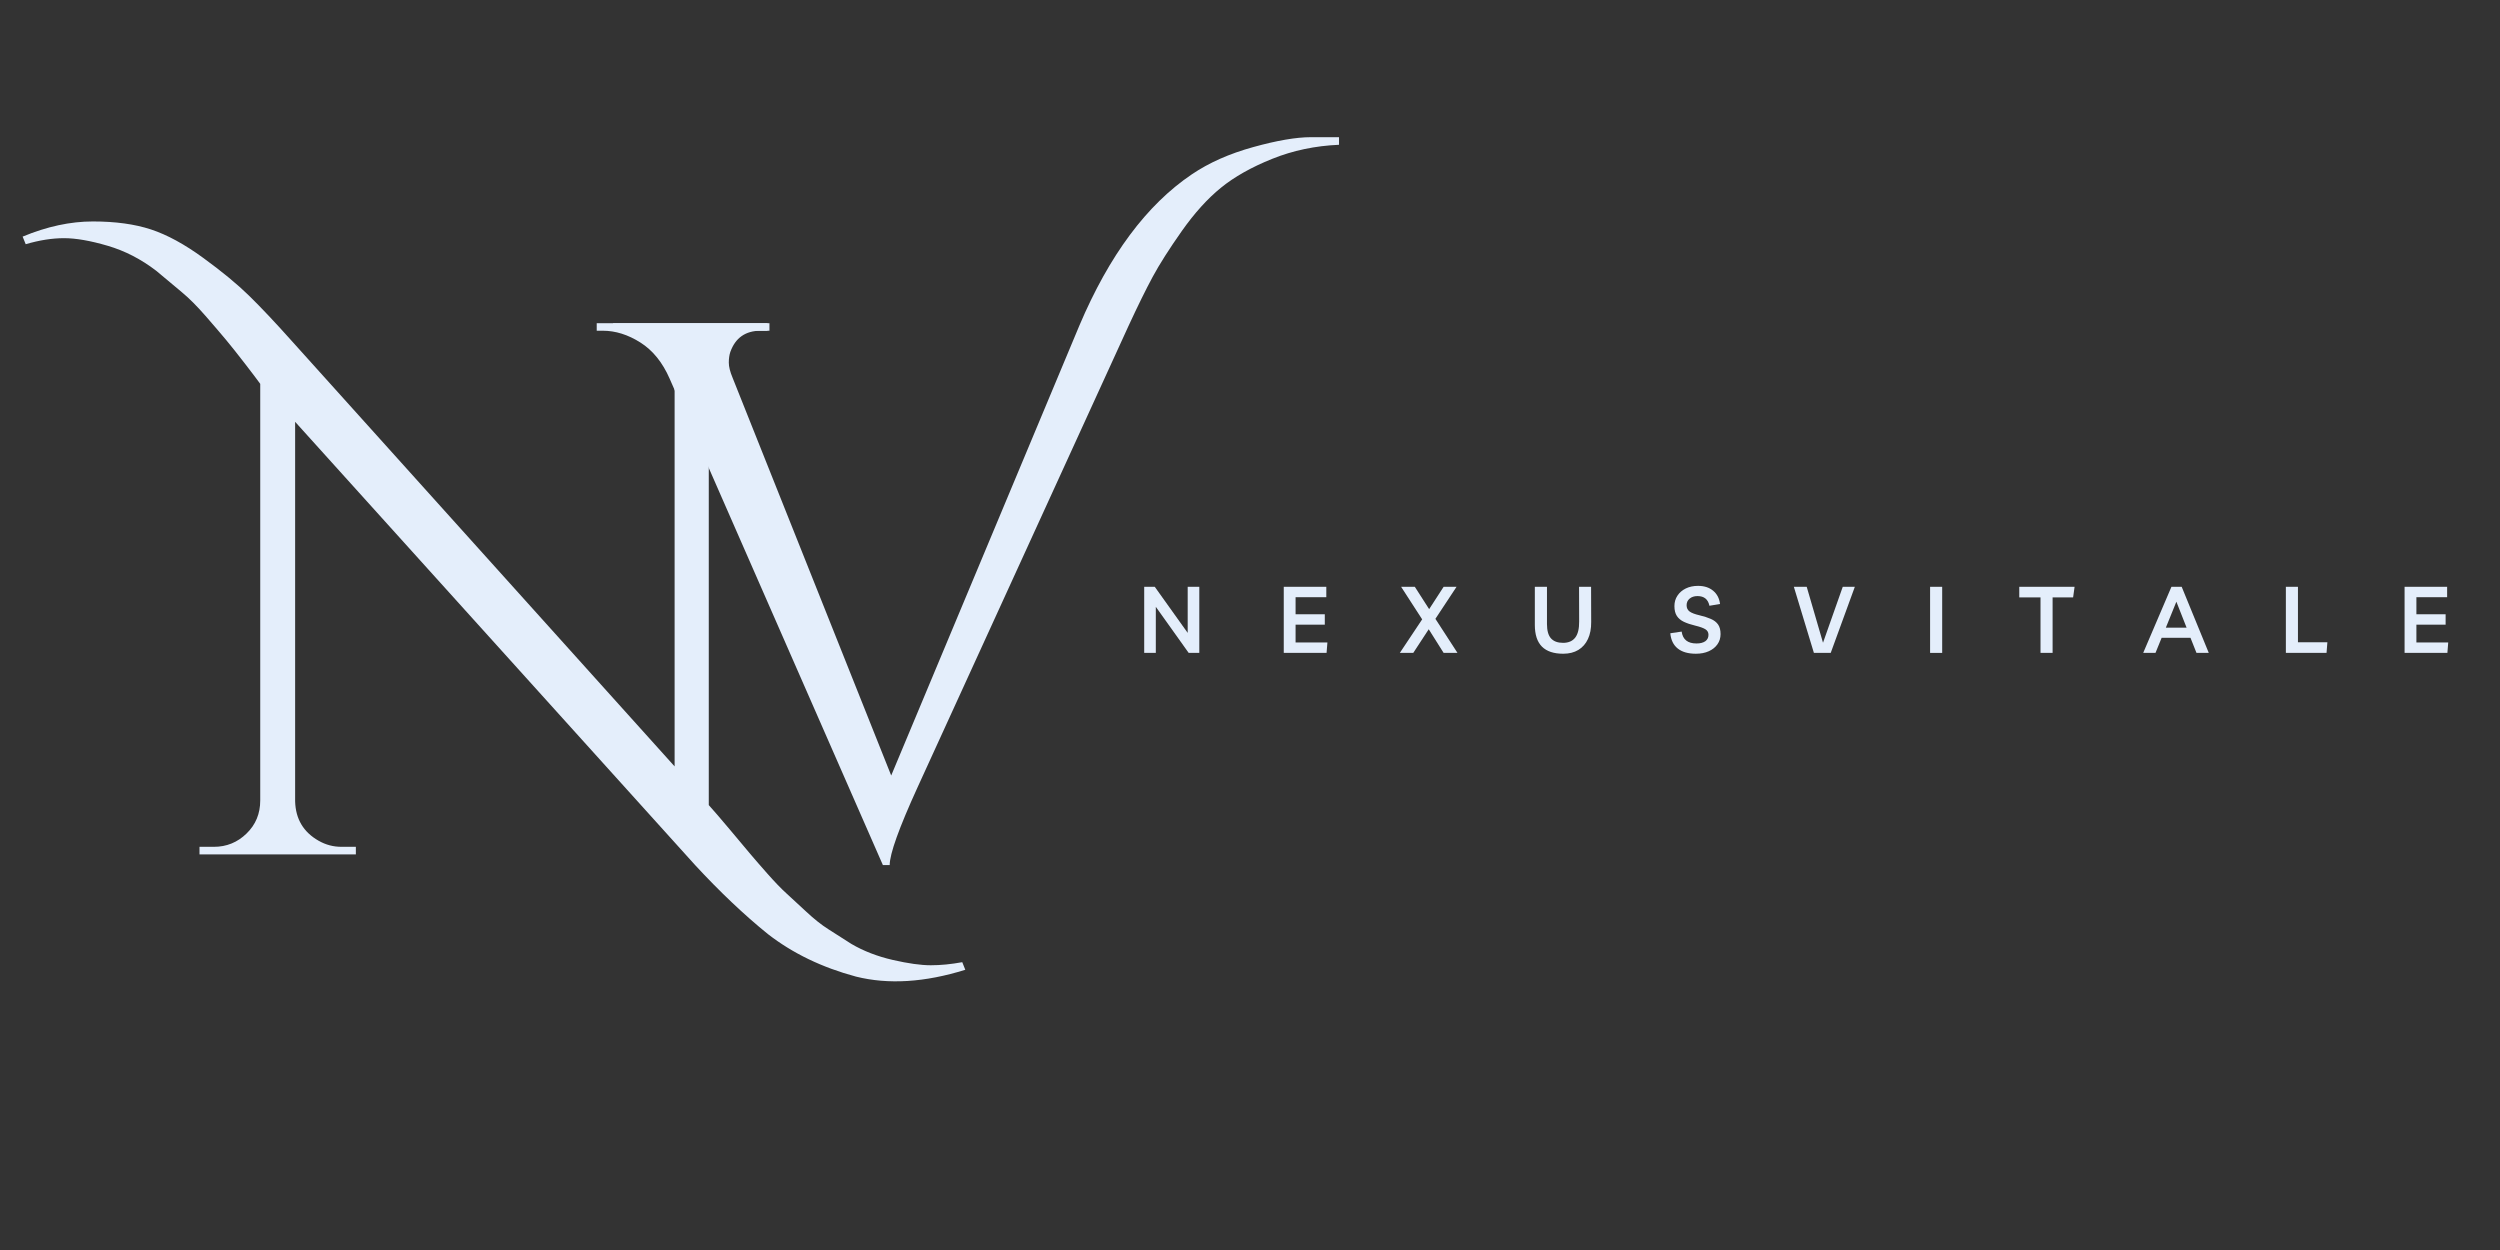
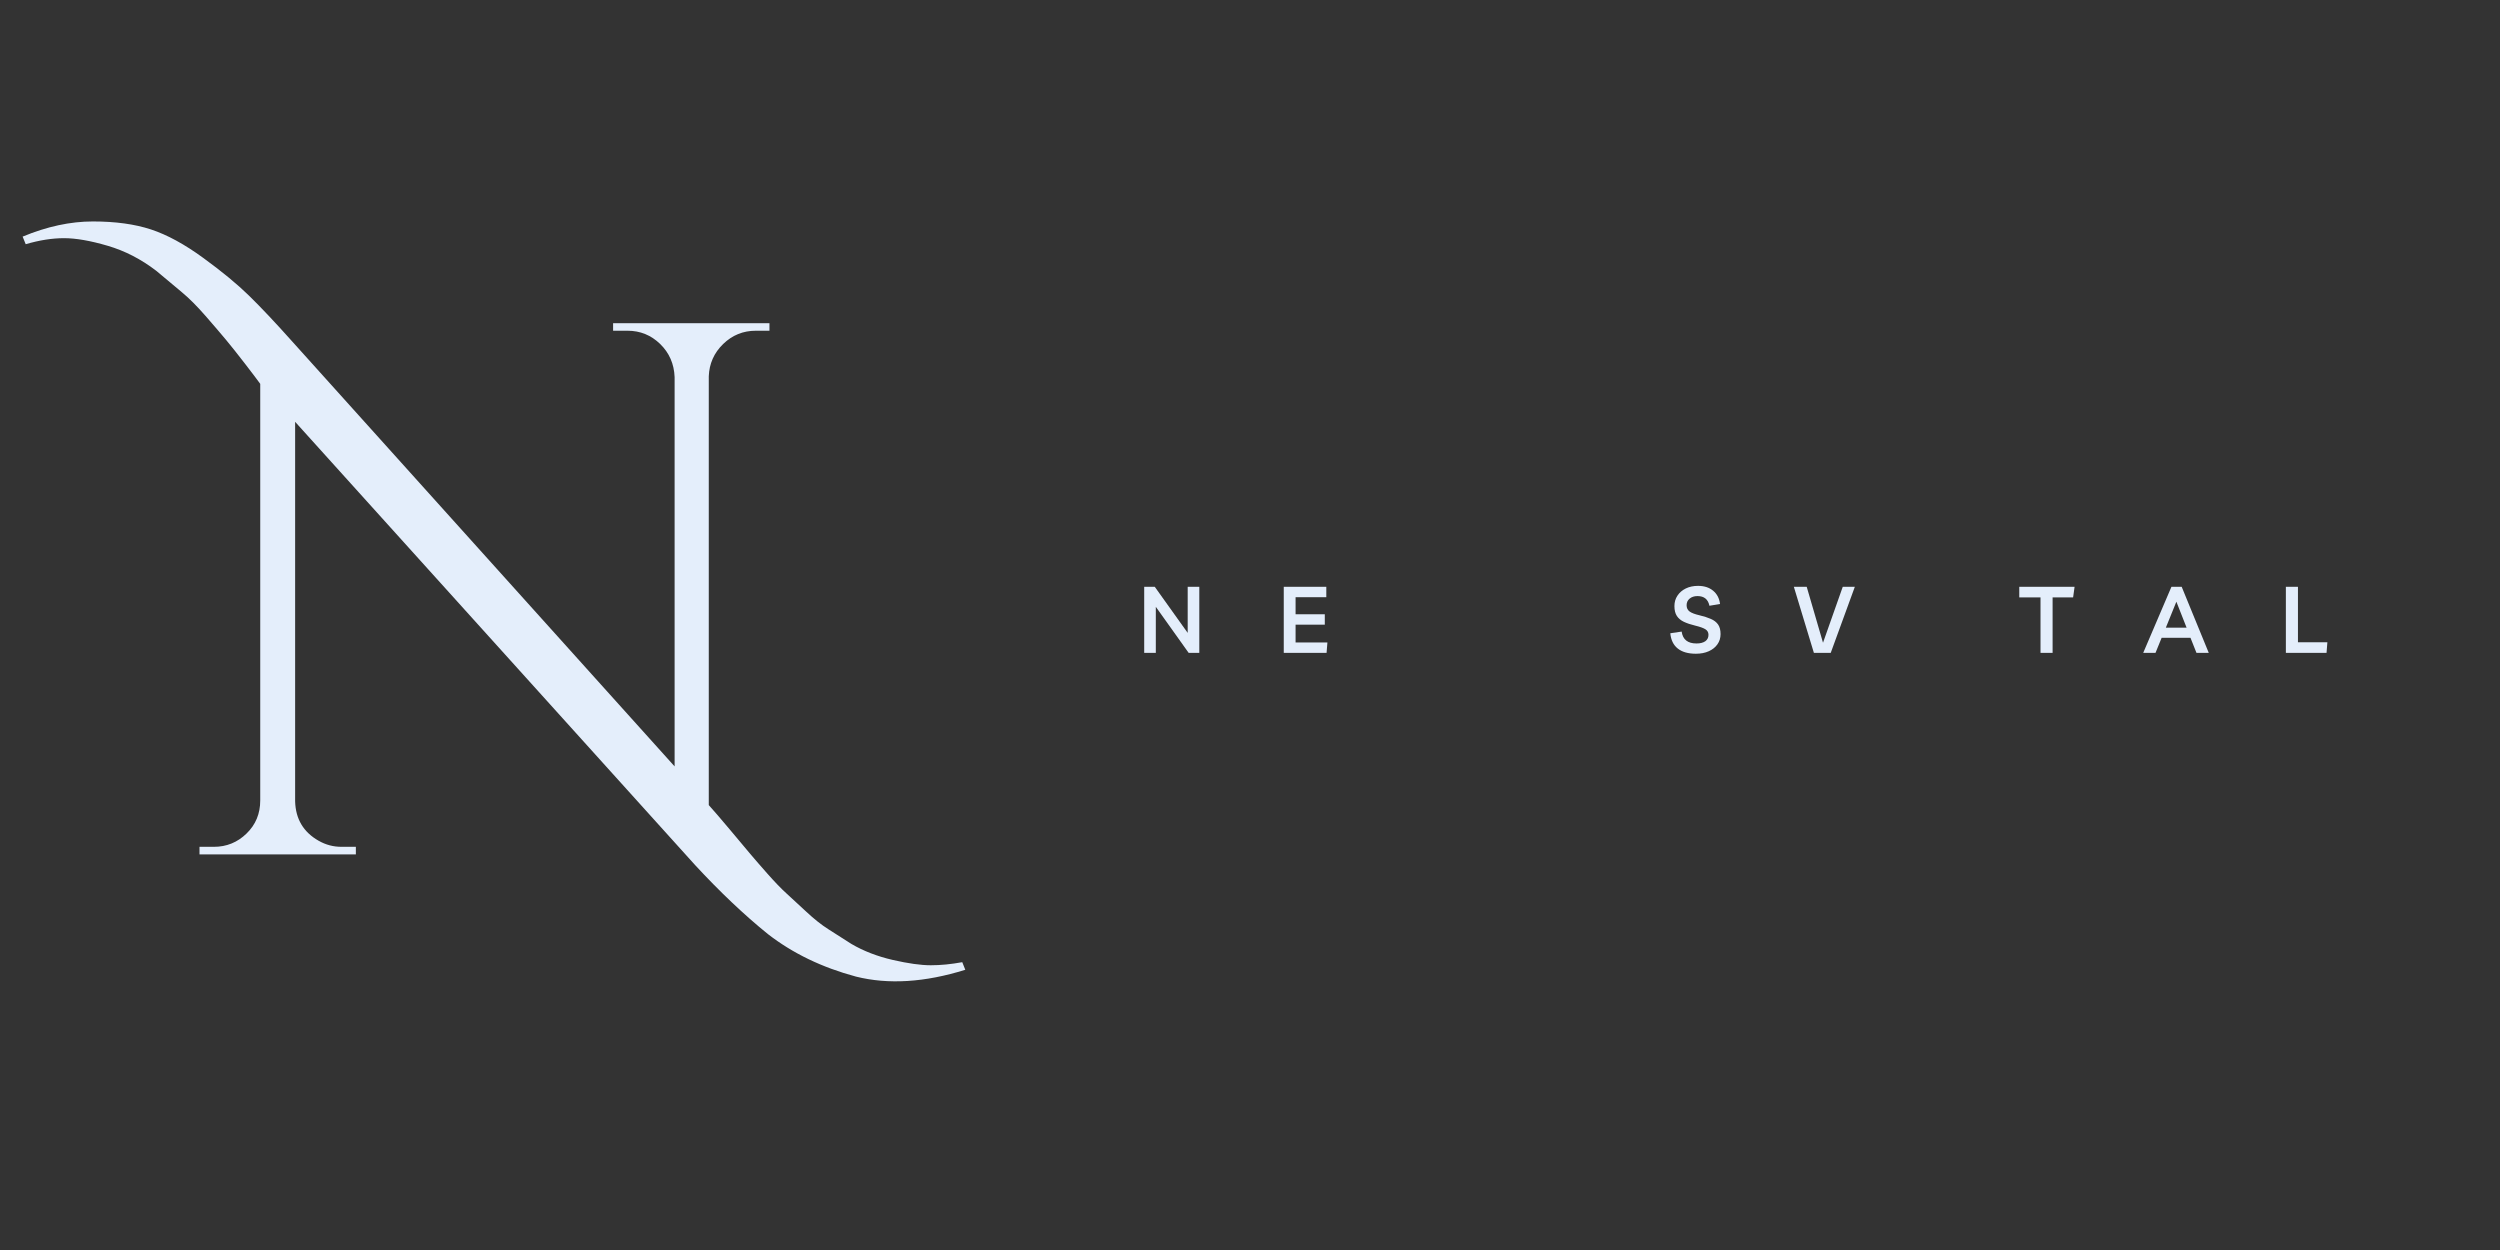
<svg xmlns="http://www.w3.org/2000/svg" width="1000" viewBox="0 0 750 375" height="500" preserveAspectRatio="xMidYMid meet">
  <rect x="0" y="0" width="750" height="375" fill="#333333" stroke="none" />
  <defs>
    <g />
  </defs>
  <g fill="#e4eefb" fill-opacity="1">
    <g transform="translate(181.064, 256.327)">
      <g>
-         <path d="M 176.469 -204.016 C 181.625 -207.504 187.77 -210.234 194.906 -212.203 C 202.039 -214.18 207.805 -215.172 212.203 -215.172 C 216.609 -215.172 219.422 -215.172 220.641 -215.172 L 220.641 -212.891 C 213.504 -212.586 206.82 -211.18 200.594 -208.672 C 194.375 -206.172 189.254 -203.285 185.234 -200.016 C 181.211 -196.754 177.301 -192.43 173.5 -187.047 C 169.707 -181.66 166.785 -177.066 164.734 -173.266 C 162.691 -169.473 160.301 -164.617 157.562 -158.703 L 94.266 -20.266 C 88.648 -7.973 85.844 -0.156 85.844 3.188 L 83.797 3.188 L 19.812 -142.766 C 17.688 -147.617 14.766 -151.223 11.047 -153.578 C 7.328 -155.93 3.57 -157.109 -0.219 -157.109 L -2.047 -157.109 L -2.047 -159.375 L 49.188 -159.375 L 49.188 -157.109 L 47.141 -157.109 C 42.586 -157.109 39.551 -154.984 38.031 -150.734 C 37.727 -149.816 37.578 -148.75 37.578 -147.531 C 37.578 -146.32 37.957 -144.805 38.719 -142.984 L 86.297 -23.672 L 142.766 -158.703 C 151.723 -179.797 162.957 -194.898 176.469 -204.016 Z M 176.469 -204.016 " />
-       </g>
+         </g>
    </g>
  </g>
  <g fill="#e4eefb" fill-opacity="1">
    <g transform="translate(49.367, 256.327)">
      <g>
        <path d="M 240.219 34.609 C 228.07 38.398 217.145 39.082 207.438 36.656 C 197.258 33.926 188.453 29.676 181.016 23.906 C 173.879 18.133 166.594 11.227 159.156 3.188 L 39.172 -129.781 L 39.172 -15.938 C 39.316 -10.625 41.672 -6.676 46.234 -4.094 C 48.359 -2.883 50.633 -2.281 53.062 -2.281 L 57.391 -2.281 L 57.391 0 L 10.484 0 L 10.484 -2.281 L 14.812 -2.281 C 18.602 -2.281 21.863 -3.609 24.594 -6.266 C 27.332 -8.922 28.703 -12.223 28.703 -16.172 L 28.703 -141.172 C 27.941 -142.234 26.422 -144.242 24.141 -147.203 C 21.859 -150.16 19.957 -152.551 18.438 -154.375 C 16.926 -156.195 14.879 -158.586 12.297 -161.547 C 9.723 -164.504 7.332 -166.895 5.125 -168.719 C 2.926 -170.539 0.383 -172.664 -2.5 -175.094 C -7.051 -178.582 -11.906 -181.082 -17.062 -182.594 C -22.227 -184.113 -26.594 -184.875 -30.156 -184.875 C -33.727 -184.875 -37.562 -184.27 -41.656 -183.062 L -42.578 -185.344 C -35.285 -188.375 -28.258 -189.891 -21.5 -189.891 C -14.75 -189.891 -8.945 -189.094 -4.094 -187.5 C 0.758 -185.906 5.992 -183.055 11.609 -178.953 C 17.234 -174.859 21.828 -171.066 25.391 -167.578 C 28.961 -164.086 33.254 -159.535 38.266 -153.922 L 153.016 -26.406 L 153.016 -143.219 C 152.859 -147.164 151.414 -150.469 148.688 -153.125 C 145.957 -155.781 142.691 -157.109 138.891 -157.109 L 134.562 -157.109 L 134.562 -159.375 L 181.469 -159.375 L 181.469 -157.109 L 177.375 -157.109 C 173.582 -157.109 170.316 -155.781 167.578 -153.125 C 164.848 -150.469 163.41 -147.238 163.266 -143.438 L 163.266 -14.797 C 164.773 -13.129 166.93 -10.625 169.734 -7.281 C 172.547 -3.945 174.52 -1.594 175.656 -0.219 C 176.801 1.145 178.508 3.113 180.781 5.688 C 183.062 8.27 185 10.281 186.594 11.719 C 188.188 13.164 190.16 14.988 192.516 17.188 C 194.867 19.383 197.066 21.129 199.109 22.422 C 201.16 23.711 203.477 25.191 206.062 26.859 C 209.707 28.992 213.844 30.594 218.469 31.656 C 223.102 32.719 226.898 33.25 229.859 33.25 C 232.816 33.25 235.969 32.941 239.312 32.328 Z M 240.219 34.609 " />
      </g>
    </g>
  </g>
  <g fill="#e4eefb" fill-opacity="1">
    <g transform="translate(341.213, 195.869)">
      <g>
        <path d="M 15.094 -19.828 L 18.578 -19.828 L 18.578 0 L 15.391 0 L 5.531 -13.828 L 5.531 0 L 2.047 0 L 2.047 -19.828 L 5.219 -19.828 L 15.094 -6 Z M 15.094 -19.828 " />
      </g>
    </g>
  </g>
  <g fill="#e4eefb" fill-opacity="1">
    <g transform="translate(383.081, 195.869)">
      <g>
        <path d="M 14.812 -16.703 L 5.594 -16.703 L 5.594 -11.594 L 14.359 -11.594 L 14.359 -8.469 L 5.594 -8.469 L 5.594 -3.125 L 15.141 -3.125 L 14.891 0 L 2.047 0 L 2.047 -19.828 L 14.812 -19.828 Z M 14.812 -16.703 " />
      </g>
    </g>
  </g>
  <g fill="#e4eefb" fill-opacity="1">
    <g transform="translate(420.119, 195.869)">
      <g>
-         <path d="M 3.859 0 L -0.172 0 L 6.531 -10.062 L 0.219 -19.828 L 4.328 -19.828 L 8.625 -13.125 L 12.969 -19.828 L 16.844 -19.828 L 10.5 -10.219 L 17.125 0 L 12.969 0 L 8.5 -7.094 Z M 3.859 0 " />
-       </g>
+         </g>
    </g>
  </g>
  <g fill="#e4eefb" fill-opacity="1">
    <g transform="translate(458.497, 195.869)">
      <g>
-         <path d="M 15.219 -19.828 L 18.828 -19.828 L 18.859 -9.281 C 18.879 -7.301 18.555 -5.598 17.891 -4.172 C 17.234 -2.754 16.273 -1.66 15.016 -0.891 C 13.754 -0.129 12.238 0.25 10.469 0.25 C 7.645 0.25 5.52 -0.457 4.094 -1.875 C 2.664 -3.301 1.953 -5.477 1.953 -8.406 L 1.953 -19.828 L 5.594 -19.828 L 5.594 -8.688 C 5.594 -6.695 5.992 -5.254 6.797 -4.359 C 7.609 -3.461 8.816 -3.016 10.422 -3.016 C 12.035 -3.016 13.25 -3.535 14.062 -4.578 C 14.875 -5.617 15.27 -7.238 15.25 -9.438 Z M 15.219 -19.828 " />
-       </g>
+         </g>
    </g>
  </g>
  <g fill="#e4eefb" fill-opacity="1">
    <g transform="translate(500.56, 195.869)">
      <g>
        <path d="M 8.219 0.25 C 5.883 0.25 4.066 -0.27 2.766 -1.312 C 1.461 -2.352 0.719 -3.879 0.531 -5.891 L 3.938 -6.391 C 4.27 -4.016 5.75 -2.828 8.375 -2.828 C 9.508 -2.828 10.395 -3.051 11.031 -3.5 C 11.664 -3.957 11.984 -4.598 11.984 -5.422 C 11.984 -6.16 11.664 -6.723 11.031 -7.109 C 10.395 -7.492 9.379 -7.852 7.984 -8.188 C 6.68 -8.5 5.562 -8.875 4.625 -9.312 C 3.695 -9.75 2.988 -10.336 2.5 -11.078 C 2.008 -11.828 1.766 -12.816 1.766 -14.047 C 1.766 -15.223 2.066 -16.266 2.672 -17.172 C 3.273 -18.086 4.109 -18.805 5.172 -19.328 C 6.234 -19.848 7.461 -20.109 8.859 -20.109 C 10.703 -20.109 12.207 -19.625 13.375 -18.656 C 14.551 -17.688 15.242 -16.359 15.453 -14.672 L 12.266 -14.141 C 11.867 -16.078 10.676 -17.047 8.688 -17.047 C 7.719 -17.047 6.93 -16.789 6.328 -16.281 C 5.723 -15.781 5.422 -15.117 5.422 -14.297 C 5.422 -13.484 5.719 -12.859 6.312 -12.422 C 6.906 -11.984 7.922 -11.598 9.359 -11.266 C 10.641 -10.961 11.742 -10.609 12.672 -10.203 C 13.609 -9.805 14.332 -9.254 14.844 -8.547 C 15.352 -7.836 15.609 -6.867 15.609 -5.641 C 15.609 -4.484 15.297 -3.461 14.672 -2.578 C 14.055 -1.691 13.191 -1 12.078 -0.5 C 10.973 0 9.688 0.25 8.219 0.25 Z M 8.219 0.25 " />
      </g>
    </g>
  </g>
  <g fill="#e4eefb" fill-opacity="1">
    <g transform="translate(538.185, 195.869)">
      <g>
        <path d="M 14.641 -19.828 L 18.266 -19.828 L 11.031 0 L 5.984 0 L -0.031 -19.828 L 3.828 -19.828 L 8.719 -3.047 Z M 14.641 -19.828 " />
      </g>
    </g>
  </g>
  <g fill="#e4eefb" fill-opacity="1">
    <g transform="translate(576.982, 195.869)">
      <g>
-         <path d="M 2.047 0 L 2.047 -19.828 L 5.672 -19.828 L 5.672 0 Z M 2.047 0 " />
-       </g>
+         </g>
    </g>
  </g>
  <g fill="#e4eefb" fill-opacity="1">
    <g transform="translate(605.951, 195.869)">
      <g>
        <path d="M 16.422 -19.828 L 15.984 -16.656 L 9.828 -16.656 L 9.828 0 L 6.203 0 L 6.203 -16.656 L -0.172 -16.656 L -0.172 -19.828 Z M 16.422 -19.828 " />
      </g>
    </g>
  </g>
  <g fill="#e4eefb" fill-opacity="1">
    <g transform="translate(643.241, 195.869)">
      <g>
        <path d="M -0.281 0 L 8.188 -19.828 L 11.266 -19.828 L 19.391 0 L 15.703 0 L 13.906 -4.531 L 5.25 -4.531 L 3.406 0 Z M 6.516 -7.578 L 12.734 -7.578 L 9.672 -15.359 Z M 6.516 -7.578 " />
      </g>
    </g>
  </g>
  <g fill="#e4eefb" fill-opacity="1">
    <g transform="translate(683.713, 195.869)">
      <g>
        <path d="M 2.047 0 L 2.047 -19.828 L 5.672 -19.828 L 5.672 -3.188 L 14.5 -3.188 L 14.25 0 Z M 2.047 0 " />
      </g>
    </g>
  </g>
  <g fill="#e4eefb" fill-opacity="1">
    <g transform="translate(719.327, 195.869)">
      <g>
-         <path d="M 14.812 -16.703 L 5.594 -16.703 L 5.594 -11.594 L 14.359 -11.594 L 14.359 -8.469 L 5.594 -8.469 L 5.594 -3.125 L 15.141 -3.125 L 14.891 0 L 2.047 0 L 2.047 -19.828 L 14.812 -19.828 Z M 14.812 -16.703 " />
-       </g>
+         </g>
    </g>
  </g>
</svg>